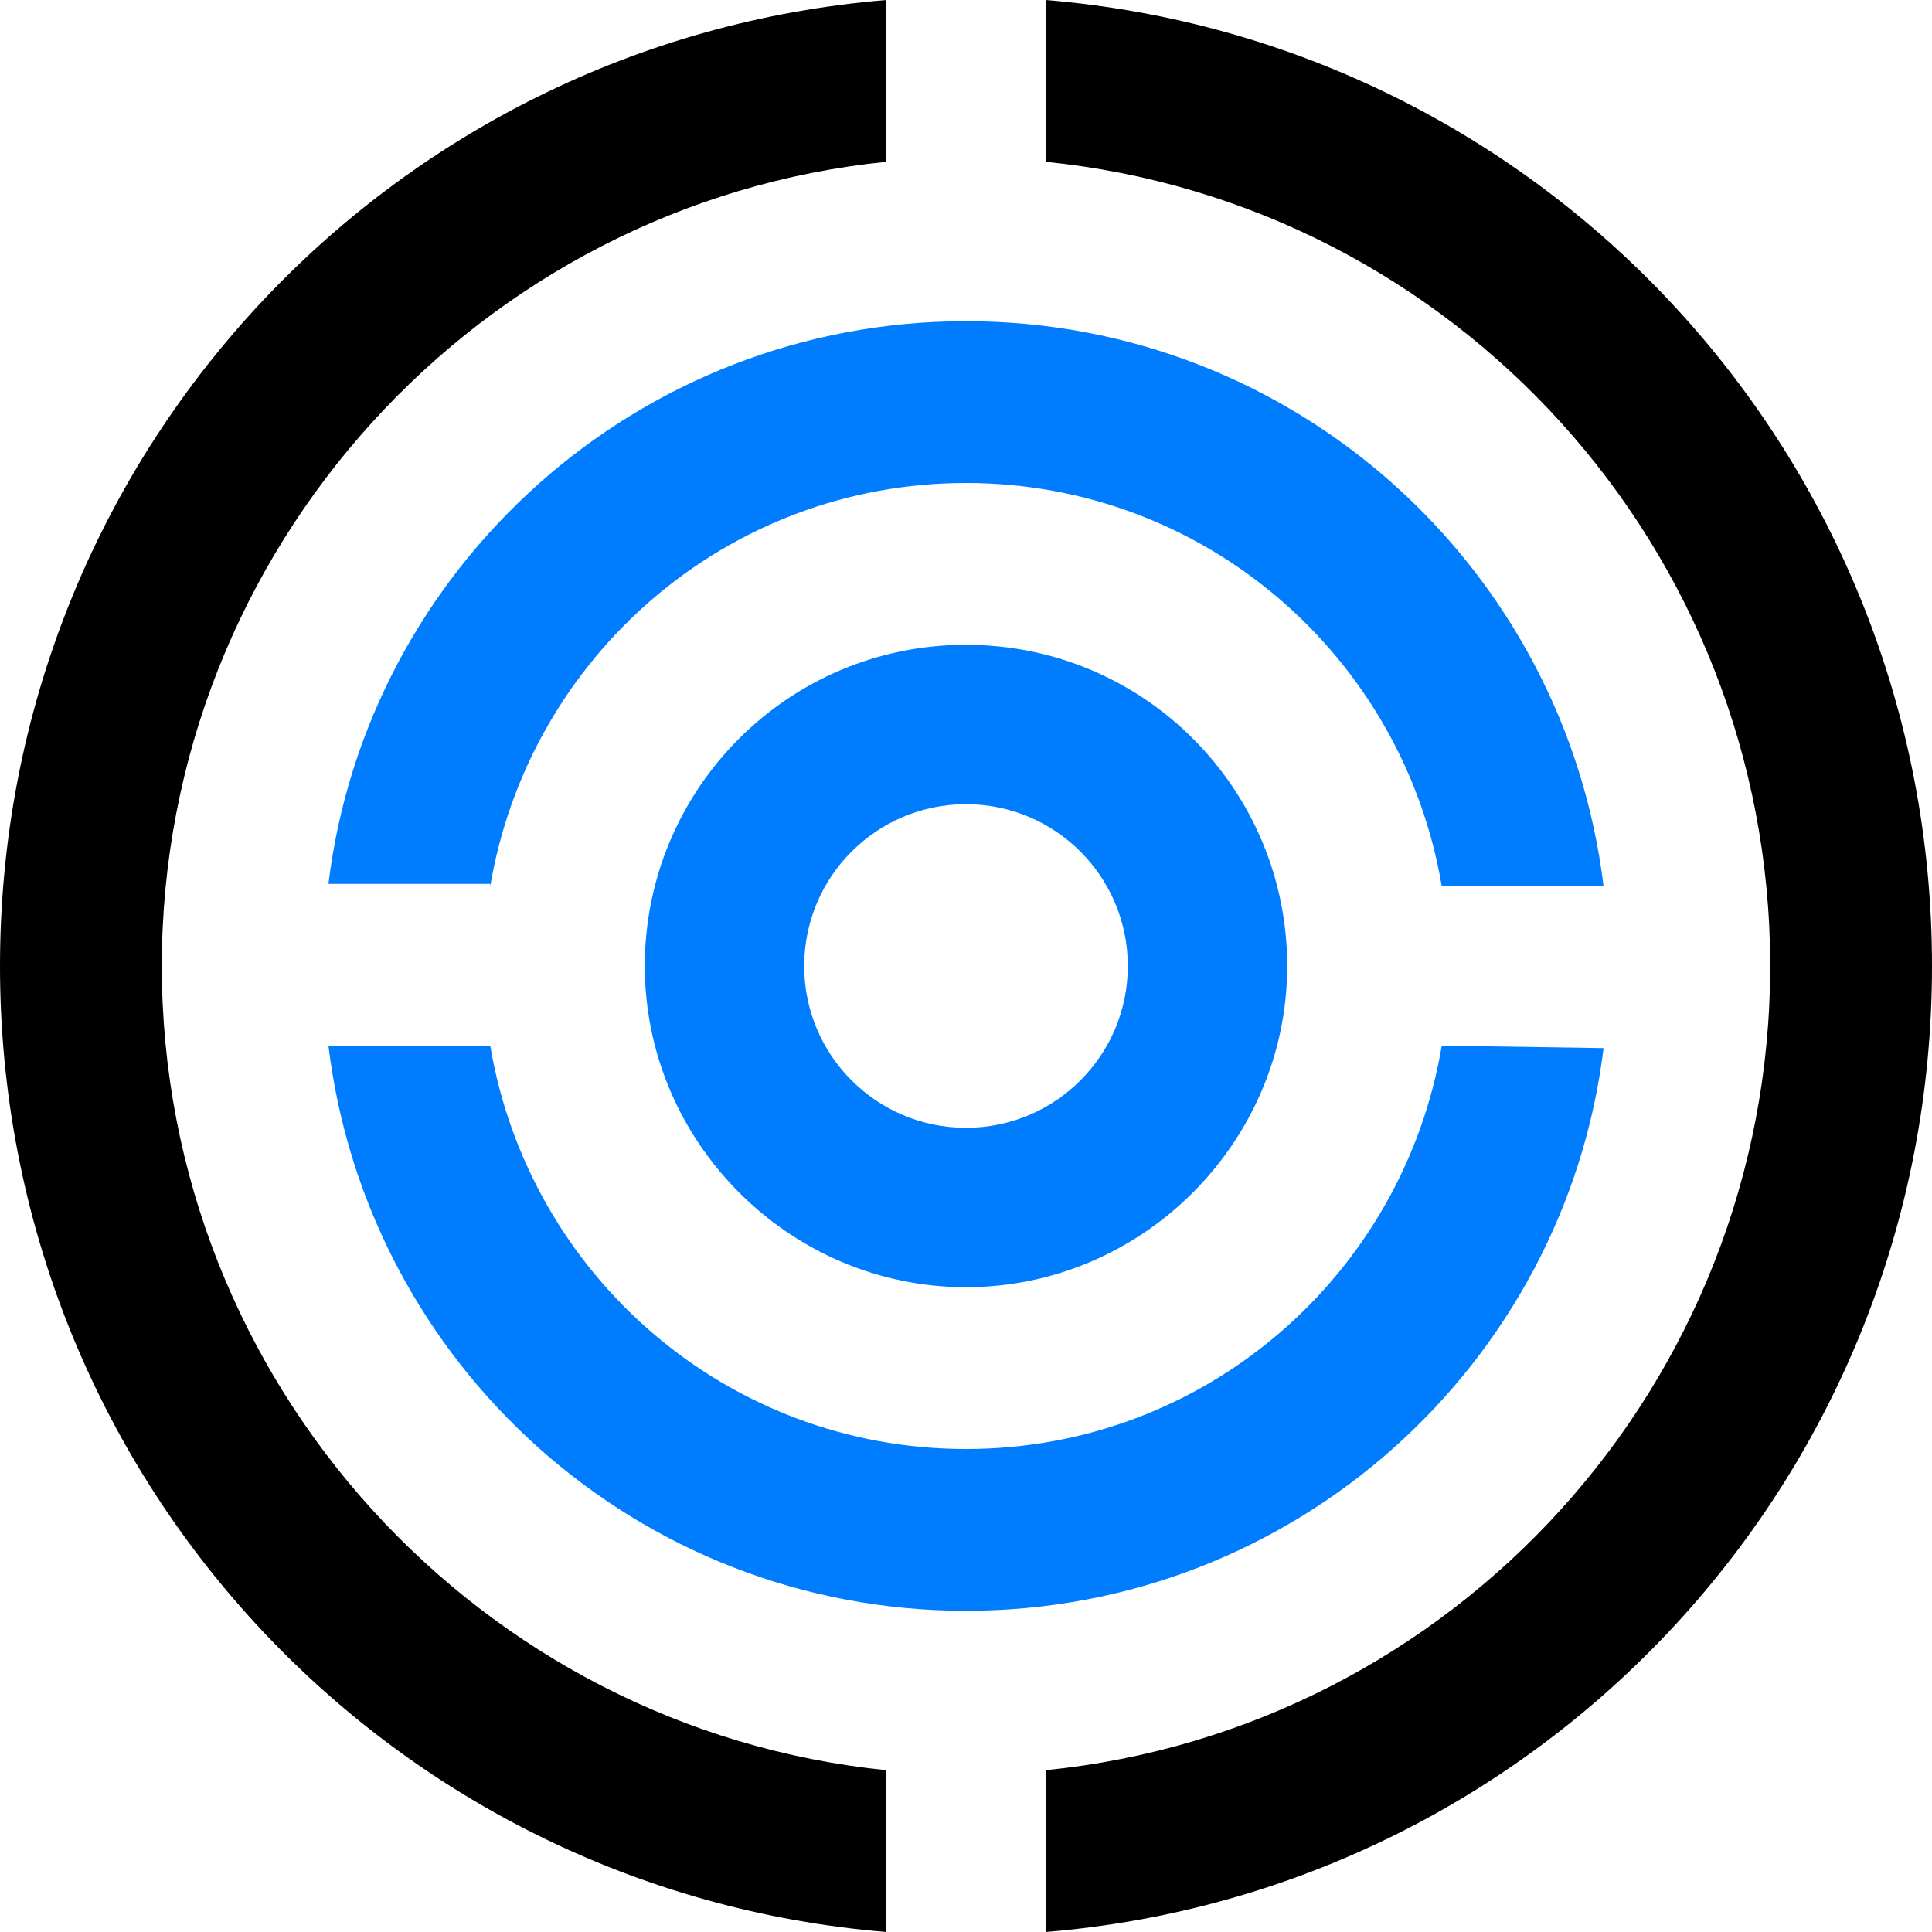
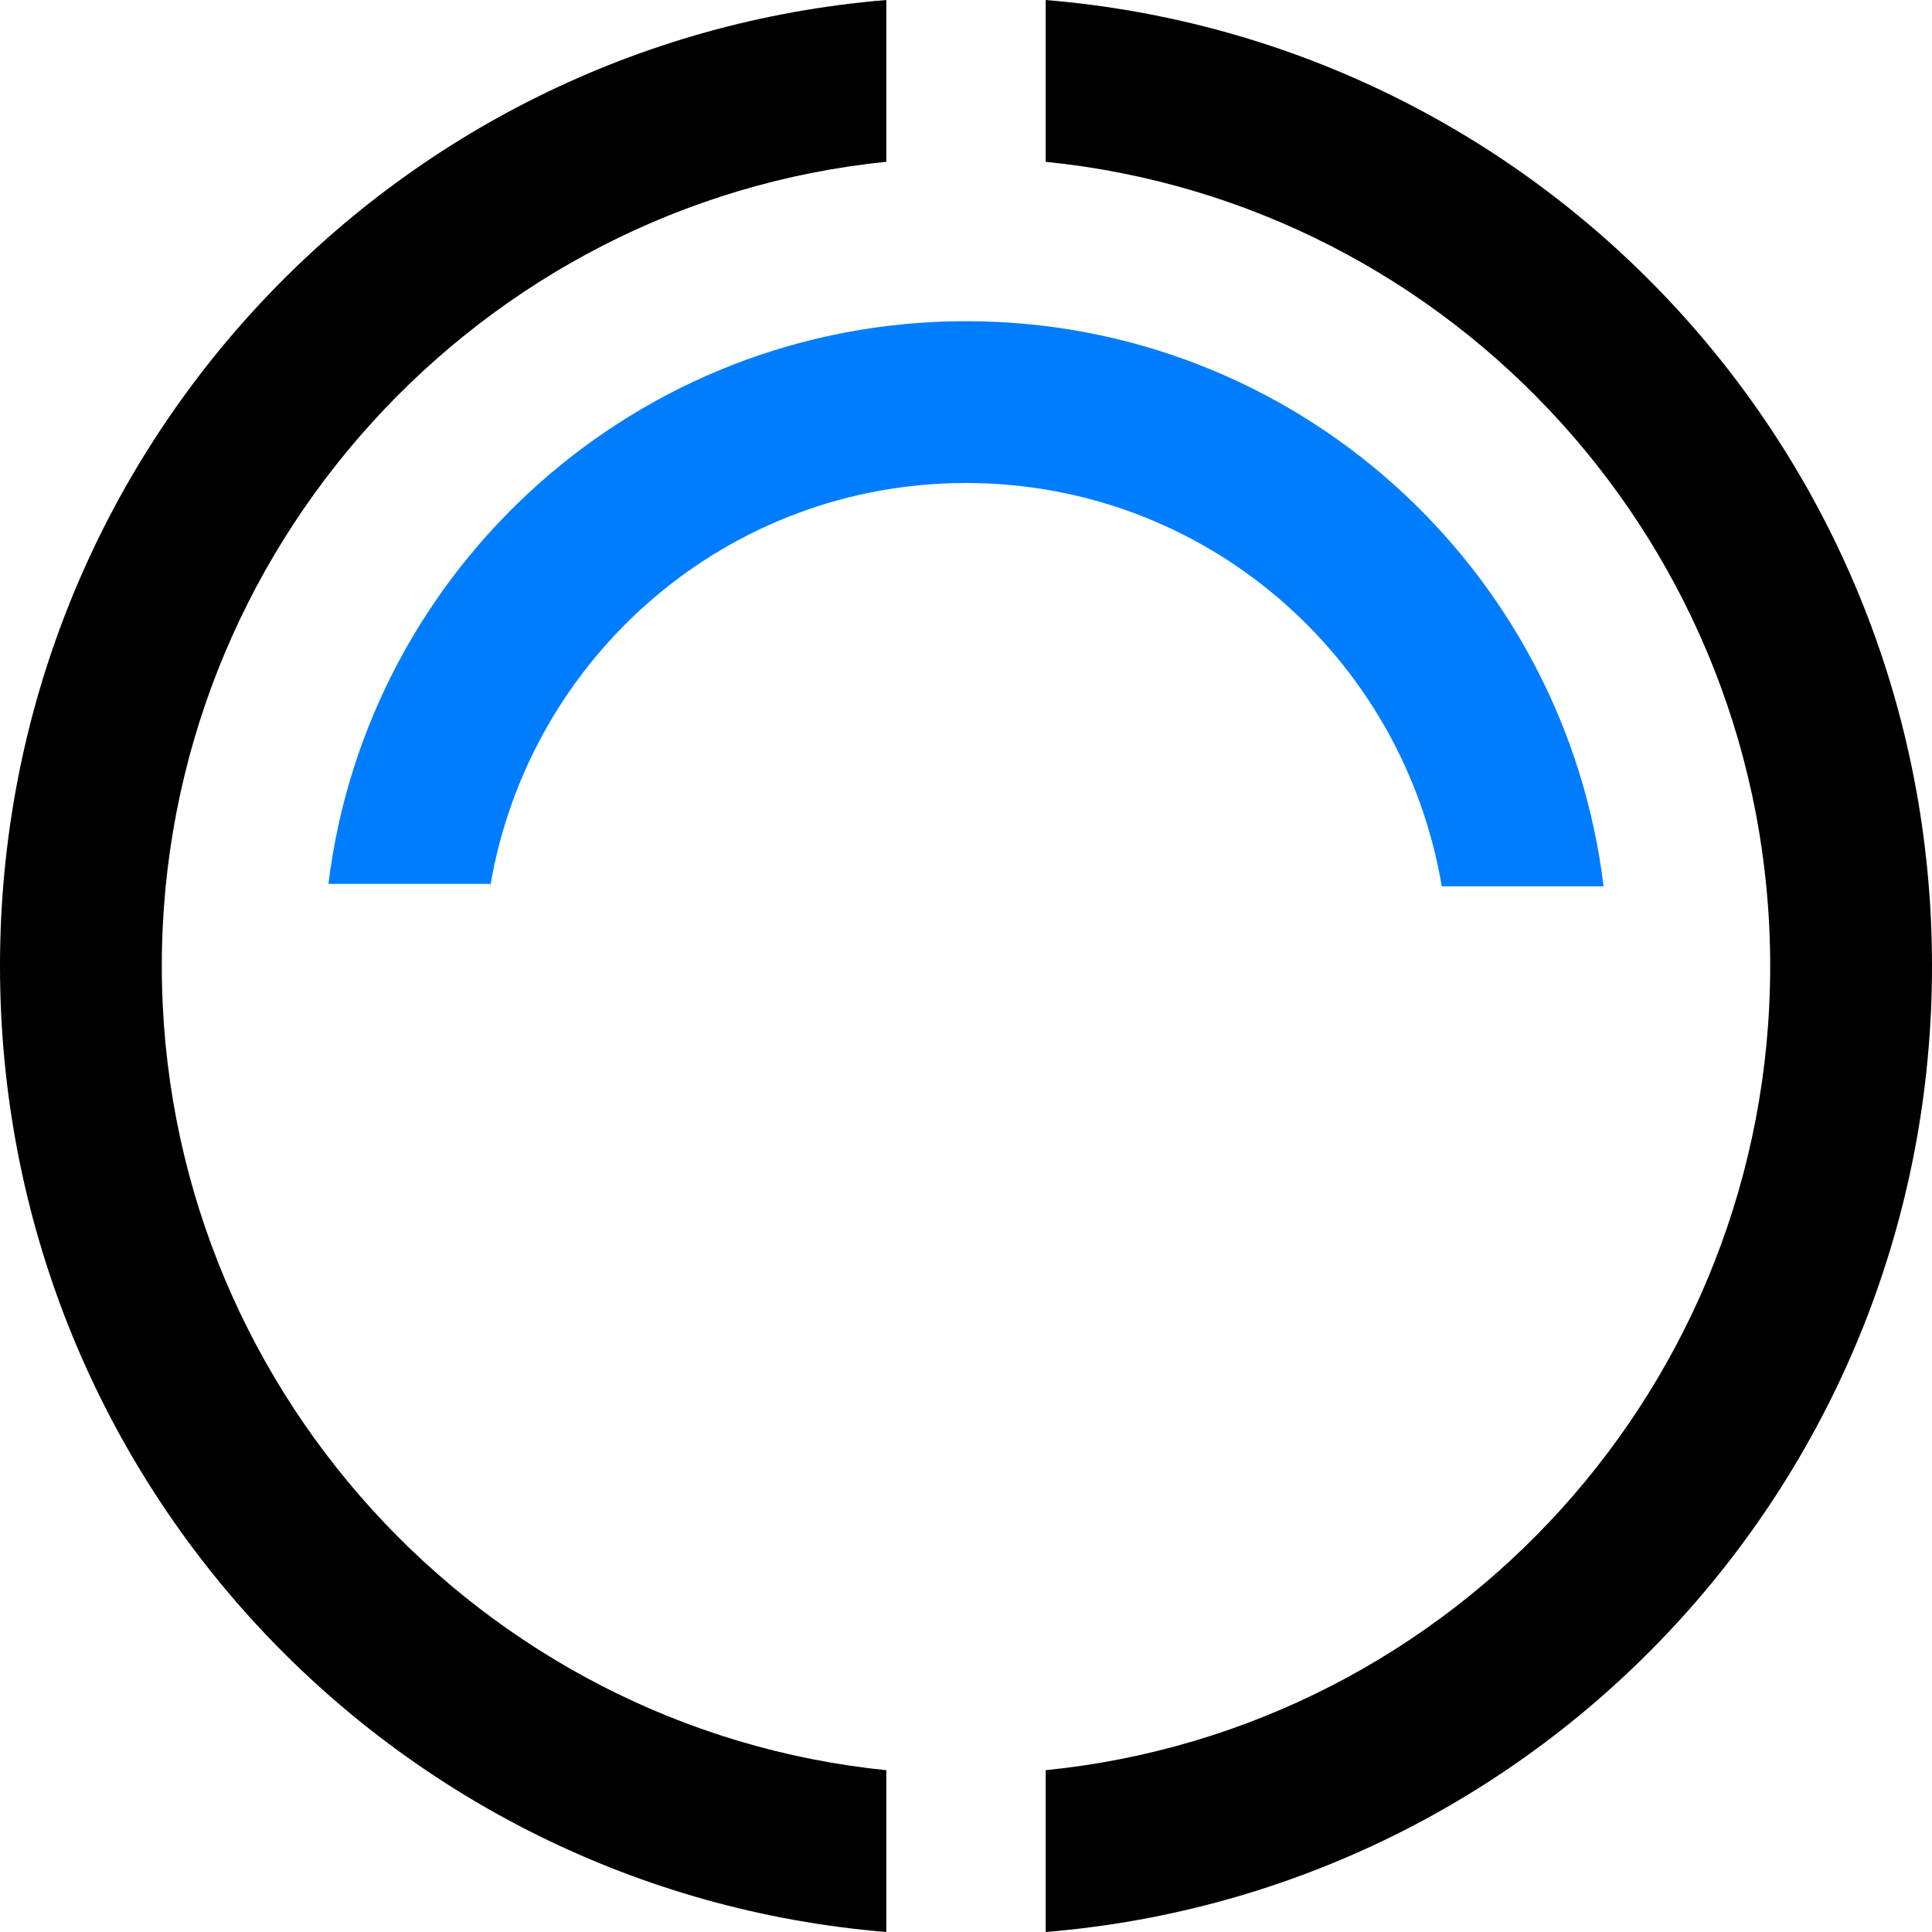
<svg xmlns="http://www.w3.org/2000/svg" id="Layer_1" viewBox="0 0 80 80">
  <defs>
    <style> .cls-1 { fill: #007dff; } </style>
  </defs>
  <path d="M43.3,0v6.7c16.9,1.7,30,16,30,33.3s-13.1,31.6-30,33.3v6.7c20.6-1.7,36.7-18.9,36.7-40S63.9,1.7,43.3,0Z" />
  <path d="M36.7,73.3c-16.8-1.7-30-16-30-33.3S19.9,8.4,36.7,6.7V0C16.1,1.7,0,18.9,0,40s16.1,38.3,36.7,40v-6.7Z" />
  <path class="cls-1" d="M20.3,36.7c1.6-9.5,9.8-16.7,19.7-16.7s18.1,7.2,19.7,16.7h6.7c-1.6-13.2-12.8-23.4-26.4-23.4s-24.8,10.2-26.4,23.3h6.7v.1Z" />
-   <path class="cls-1" d="M59.7,43.3c-1.6,9.5-9.8,16.7-19.7,16.7s-18.1-7.2-19.7-16.7h-6.7c1.6,13.2,12.8,23.4,26.4,23.4s24.8-10.2,26.4-23.3l-6.7-.1h0Z" />
-   <path class="cls-1" d="M40,26.7c-7.4,0-13.3,6-13.3,13.3s6,13.3,13.3,13.3,13.3-6,13.3-13.3-5.9-13.3-13.3-13.3ZM40,46.7c-3.7,0-6.7-3-6.7-6.7s3-6.7,6.7-6.7,6.7,3,6.7,6.7-3,6.7-6.7,6.7Z" />
</svg>